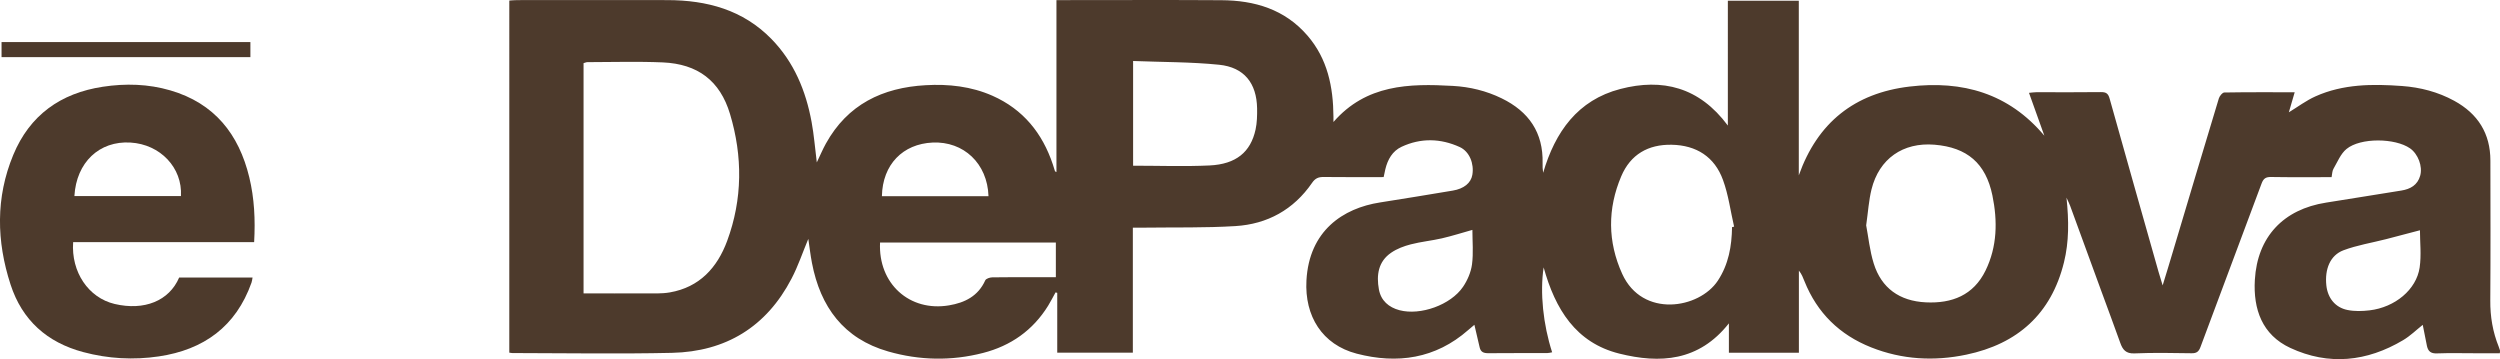
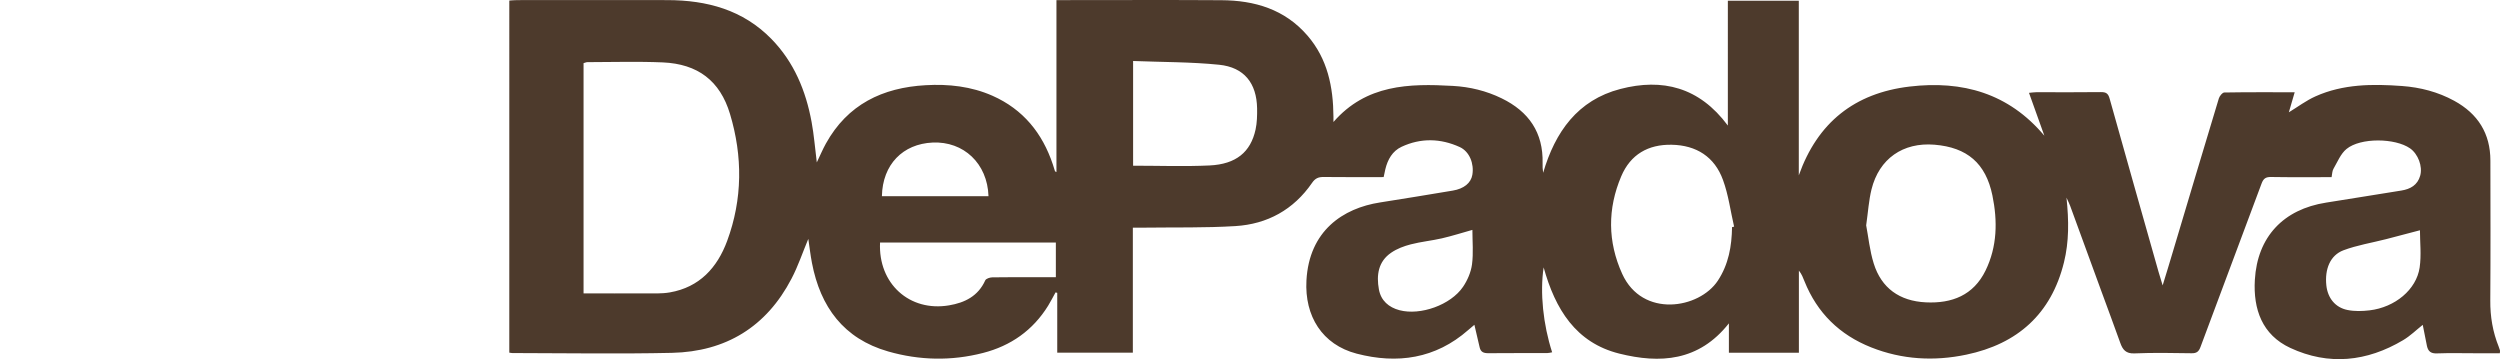
<svg xmlns="http://www.w3.org/2000/svg" id="Ebene_1" viewBox="0 0 500 71.82">
  <defs>
    <style>
      .cls-1 {
        fill: #4d3a2c;
      }
    </style>
  </defs>
  <path class="cls-1" d="M161.63,47.85c-1.11,2.66-2.01,5.37-3.32,7.87-5.02,9.65-13.15,14.61-23.92,14.85-10.63.24-21.28.05-31.92.04-.16,0-.31-.04-.61-.08V.11c.49-.03,1.05-.09,1.61-.09,10.01,0,20.01-.02,30.02,0,7.88.02,15.09,1.93,20.8,7.78,4.52,4.63,6.88,10.35,8.03,16.6.48,2.59.68,5.22,1.04,8.08.66-1.37,1.17-2.59,1.81-3.75,4.34-7.85,11.34-11.21,19.97-11.69,4.58-.26,9.09.23,13.35,2.11,6.14,2.72,9.98,7.47,12.08,13.74.15.45.28.91.43,1.36.01.03.08.05.29.16V.02c.94,0,1.72,0,2.5,0,10.16,0,20.33-.05,30.49.02,6.65.04,12.66,1.81,17.2,7.06,4.04,4.67,5.17,10.29,5.21,16.25,0,.29,0,.59,0,1.05,6.54-7.52,15.13-7.72,23.88-7.22,3.39.19,6.68.98,9.77,2.49,5.42,2.64,8.33,6.84,8.18,12.98-.02.62,0,1.23.11,1.91,2.4-8.17,6.89-14.55,15.46-16.77,8.36-2.17,15.75-.4,21.48,7.32V.15h14.19v34.92c3.75-10.57,11.17-16.46,22.17-17.76,10.56-1.25,19.8,1.33,26.94,9.83-1-2.8-2.01-5.61-3.07-8.57.63-.06,1.09-.13,1.54-.13,4.29,0,8.58.04,12.86-.02,1.04-.01,1.45.3,1.73,1.32,3.23,11.55,6.51,23.09,9.78,34.63.21.76.45,1.51.82,2.71.77-2.51,1.42-4.61,2.04-6.72,3.06-10.23,6.1-20.46,9.2-30.68.15-.48.71-1.18,1.09-1.18,4.6-.08,9.19-.05,14.08-.05-.43,1.47-.8,2.74-1.17,4.01,1.79-1.09,3.46-2.35,5.33-3.19,5.53-2.48,11.41-2.5,17.3-2.07,3.67.27,7.19,1.18,10.45,2.96,4.73,2.59,7.23,6.53,7.23,11.96.01,9.32.05,18.63-.02,27.95-.03,3.23.49,6.31,1.69,9.29.1.24.19.49.26.75.03.09-.01.2-.05.54-1.58,0-3.19,0-4.8,0-2.59,0-5.19-.07-7.78.03-1.21.05-1.76-.43-1.99-1.49-.29-1.38-.55-2.77-.84-4.22-1.29,1.02-2.5,2.22-3.92,3.06-7.24,4.31-14.89,5.13-22.58,1.55-5.62-2.62-7.42-7.73-7.08-13.6.5-8.61,5.7-14.12,14.27-15.46,5.01-.78,10.02-1.62,15.03-2.41,1.82-.29,3.23-1.1,3.76-2.94.55-1.89-.43-4.39-2.02-5.5-2.97-2.07-9.89-2.18-12.7.12-1.18.96-1.82,2.61-2.63,4-.25.43-.23,1.01-.36,1.64-4.07,0-8.08.04-12.1-.03-1.07-.02-1.53.3-1.91,1.32-4.04,10.89-8.16,21.76-12.2,32.65-.35.95-.78,1.3-1.8,1.28-3.81-.06-7.63-.13-11.43.03-1.7.07-2.34-.74-2.82-2.09-1.23-3.43-2.5-6.85-3.76-10.28-2.09-5.71-4.17-11.41-6.26-17.12-.15-.42-.36-.82-.74-1.66.49,4.65.51,8.82-.5,12.92-2.54,10.34-9.3,16.34-19.53,18.48-6.44,1.35-12.83,1-19.02-1.45-6.33-2.51-10.81-6.89-13.35-13.22-.29-.72-.55-1.44-1.12-2.14v16.43h-14v-5.88c-6.03,7.64-13.81,8.07-21.92,6.05-8.7-2.17-12.81-8.89-15.13-17.24-.76,5.05-.1,11.42,1.7,16.98-.35.06-.69.16-1.02.16-3.92.01-7.83-.02-11.75.02-.92,0-1.52-.22-1.73-1.18-.33-1.48-.69-2.95-1.05-4.5-.38.33-.82.68-1.24,1.05-6.55,5.75-14.2,6.83-22.3,4.72-6.9-1.8-10.44-7.51-10.05-14.64.54-9.93,7.3-14.45,14.71-15.6,4.86-.75,9.7-1.57,14.55-2.37,2.24-.37,3.64-1.52,3.92-3.15.38-2.23-.56-4.66-2.52-5.56-3.83-1.75-7.79-1.85-11.64-.05-1.83.86-2.77,2.54-3.24,4.48-.12.5-.22,1.01-.34,1.58-4.07,0-8.04.03-12.01-.02-1.04-.01-1.68.26-2.31,1.18-3.69,5.36-8.94,8.25-15.34,8.64-6.01.37-12.06.23-18.09.31-.74,0-1.47,0-2.41,0v25h-15.12v-11.96c-.11-.03-.23-.06-.34-.09-.49.89-.95,1.8-1.48,2.66-3.05,4.93-7.48,8.03-13.02,9.45-6.32,1.63-12.71,1.5-18.98-.3-8.89-2.55-13.55-8.89-15.24-17.71-.3-1.55-.48-3.13-.72-4.76ZM116.72,58.68c4.17,0,8.18.02,12.19,0,1.69-.01,3.41.09,5.06-.2,5.92-1.03,9.47-4.92,11.46-10.29,3.09-8.37,3.12-16.92.57-25.4-2-6.66-6.47-10.01-13.45-10.31-5.02-.21-10.05-.06-15.08-.05-.24,0-.48.13-.76.2v46.05ZM373.23,45.04c.45,2.33.71,5.09,1.52,7.67,1.53,4.9,5.15,7.51,10.43,7.76,5.2.25,9.51-1.41,11.93-6.36,2.35-4.81,2.42-9.92,1.37-15.03-1.33-6.44-5.06-9.6-11.58-10.14-6.3-.52-11.08,2.8-12.6,8.94-.54,2.19-.68,4.47-1.06,7.15ZM346.42,45.42c.13-.03.27-.06.4-.09-.72-3.12-1.13-6.35-2.22-9.33-1.68-4.64-5.33-6.96-10.27-7.05-4.69-.09-8.23,1.94-10.08,6.3-2.76,6.49-2.73,13.09.19,19.52,4.04,8.89,15.41,7,19.13,1.36,2.16-3.28,2.78-6.9,2.84-10.71ZM226.62,12.19v20.95c5.19,0,10.27.19,15.32-.05,5.28-.26,8.18-2.67,9.17-7.17.3-1.38.33-2.84.31-4.25-.09-5.03-2.58-8.21-7.6-8.72-5.65-.57-11.37-.52-17.21-.75ZM176.01,48.51c-.4,8.2,5.89,13.9,13.8,12.56,3.16-.53,5.82-1.85,7.24-5,.16-.35.92-.59,1.4-.6,3.02-.05,6.03-.03,9.05-.03,1.25,0,2.49,0,3.67,0v-6.93h-35.16ZM484,46.05c-2.32.61-4.55,1.21-6.78,1.78-2.85.73-5.8,1.2-8.54,2.23-2.65,1-3.76,3.78-3.41,7.03.27,2.51,1.77,4.42,4.24,4.91,1.42.29,2.95.24,4.4.07,5.08-.6,9.37-4.14,10.02-8.57.36-2.48.06-5.06.06-7.45ZM294.47,45.98c-2.07.58-4.07,1.22-6.1,1.69-2.05.47-4.17.67-6.21,1.2-1.36.35-2.76.87-3.91,1.66-2.61,1.77-2.99,4.49-2.47,7.35.41,2.26,1.98,3.59,4.11,4.16,4.19,1.11,10.26-1.05,12.72-4.68.89-1.31,1.58-2.92,1.79-4.47.3-2.28.08-4.64.08-6.9ZM197.7,39.24c-.21-6.56-4.99-11.01-11.18-10.73-5.93.27-10.01,4.36-10.14,10.73h21.32Z" />
-   <path class="cls-1" d="M50.82,48.42H14.63c-.43,5.98,3.06,11.13,8.29,12.37,5.93,1.4,10.91-.61,12.91-5.28h14.68c-.07.37-.1.71-.21,1.02-3.11,8.77-9.55,13.42-18.54,14.75-5.07.75-10.12.47-15.1-.86-7.25-1.93-12.24-6.39-14.55-13.52-2.81-8.65-3-17.38.54-25.91,3.3-7.97,9.48-12.36,17.91-13.64,4.54-.69,9.08-.57,13.52.73,8.79,2.57,13.69,8.73,15.78,17.39,1.01,4.19,1.22,8.44.97,12.94ZM14.88,39.21h21.31c.32-5.67-4.14-10.35-10.1-10.7-6.23-.37-10.82,3.96-11.21,10.7Z" />
-   <path class="cls-1" d="M50.08,8.41v3.02H.31v-3.02h49.77Z" />
</svg>